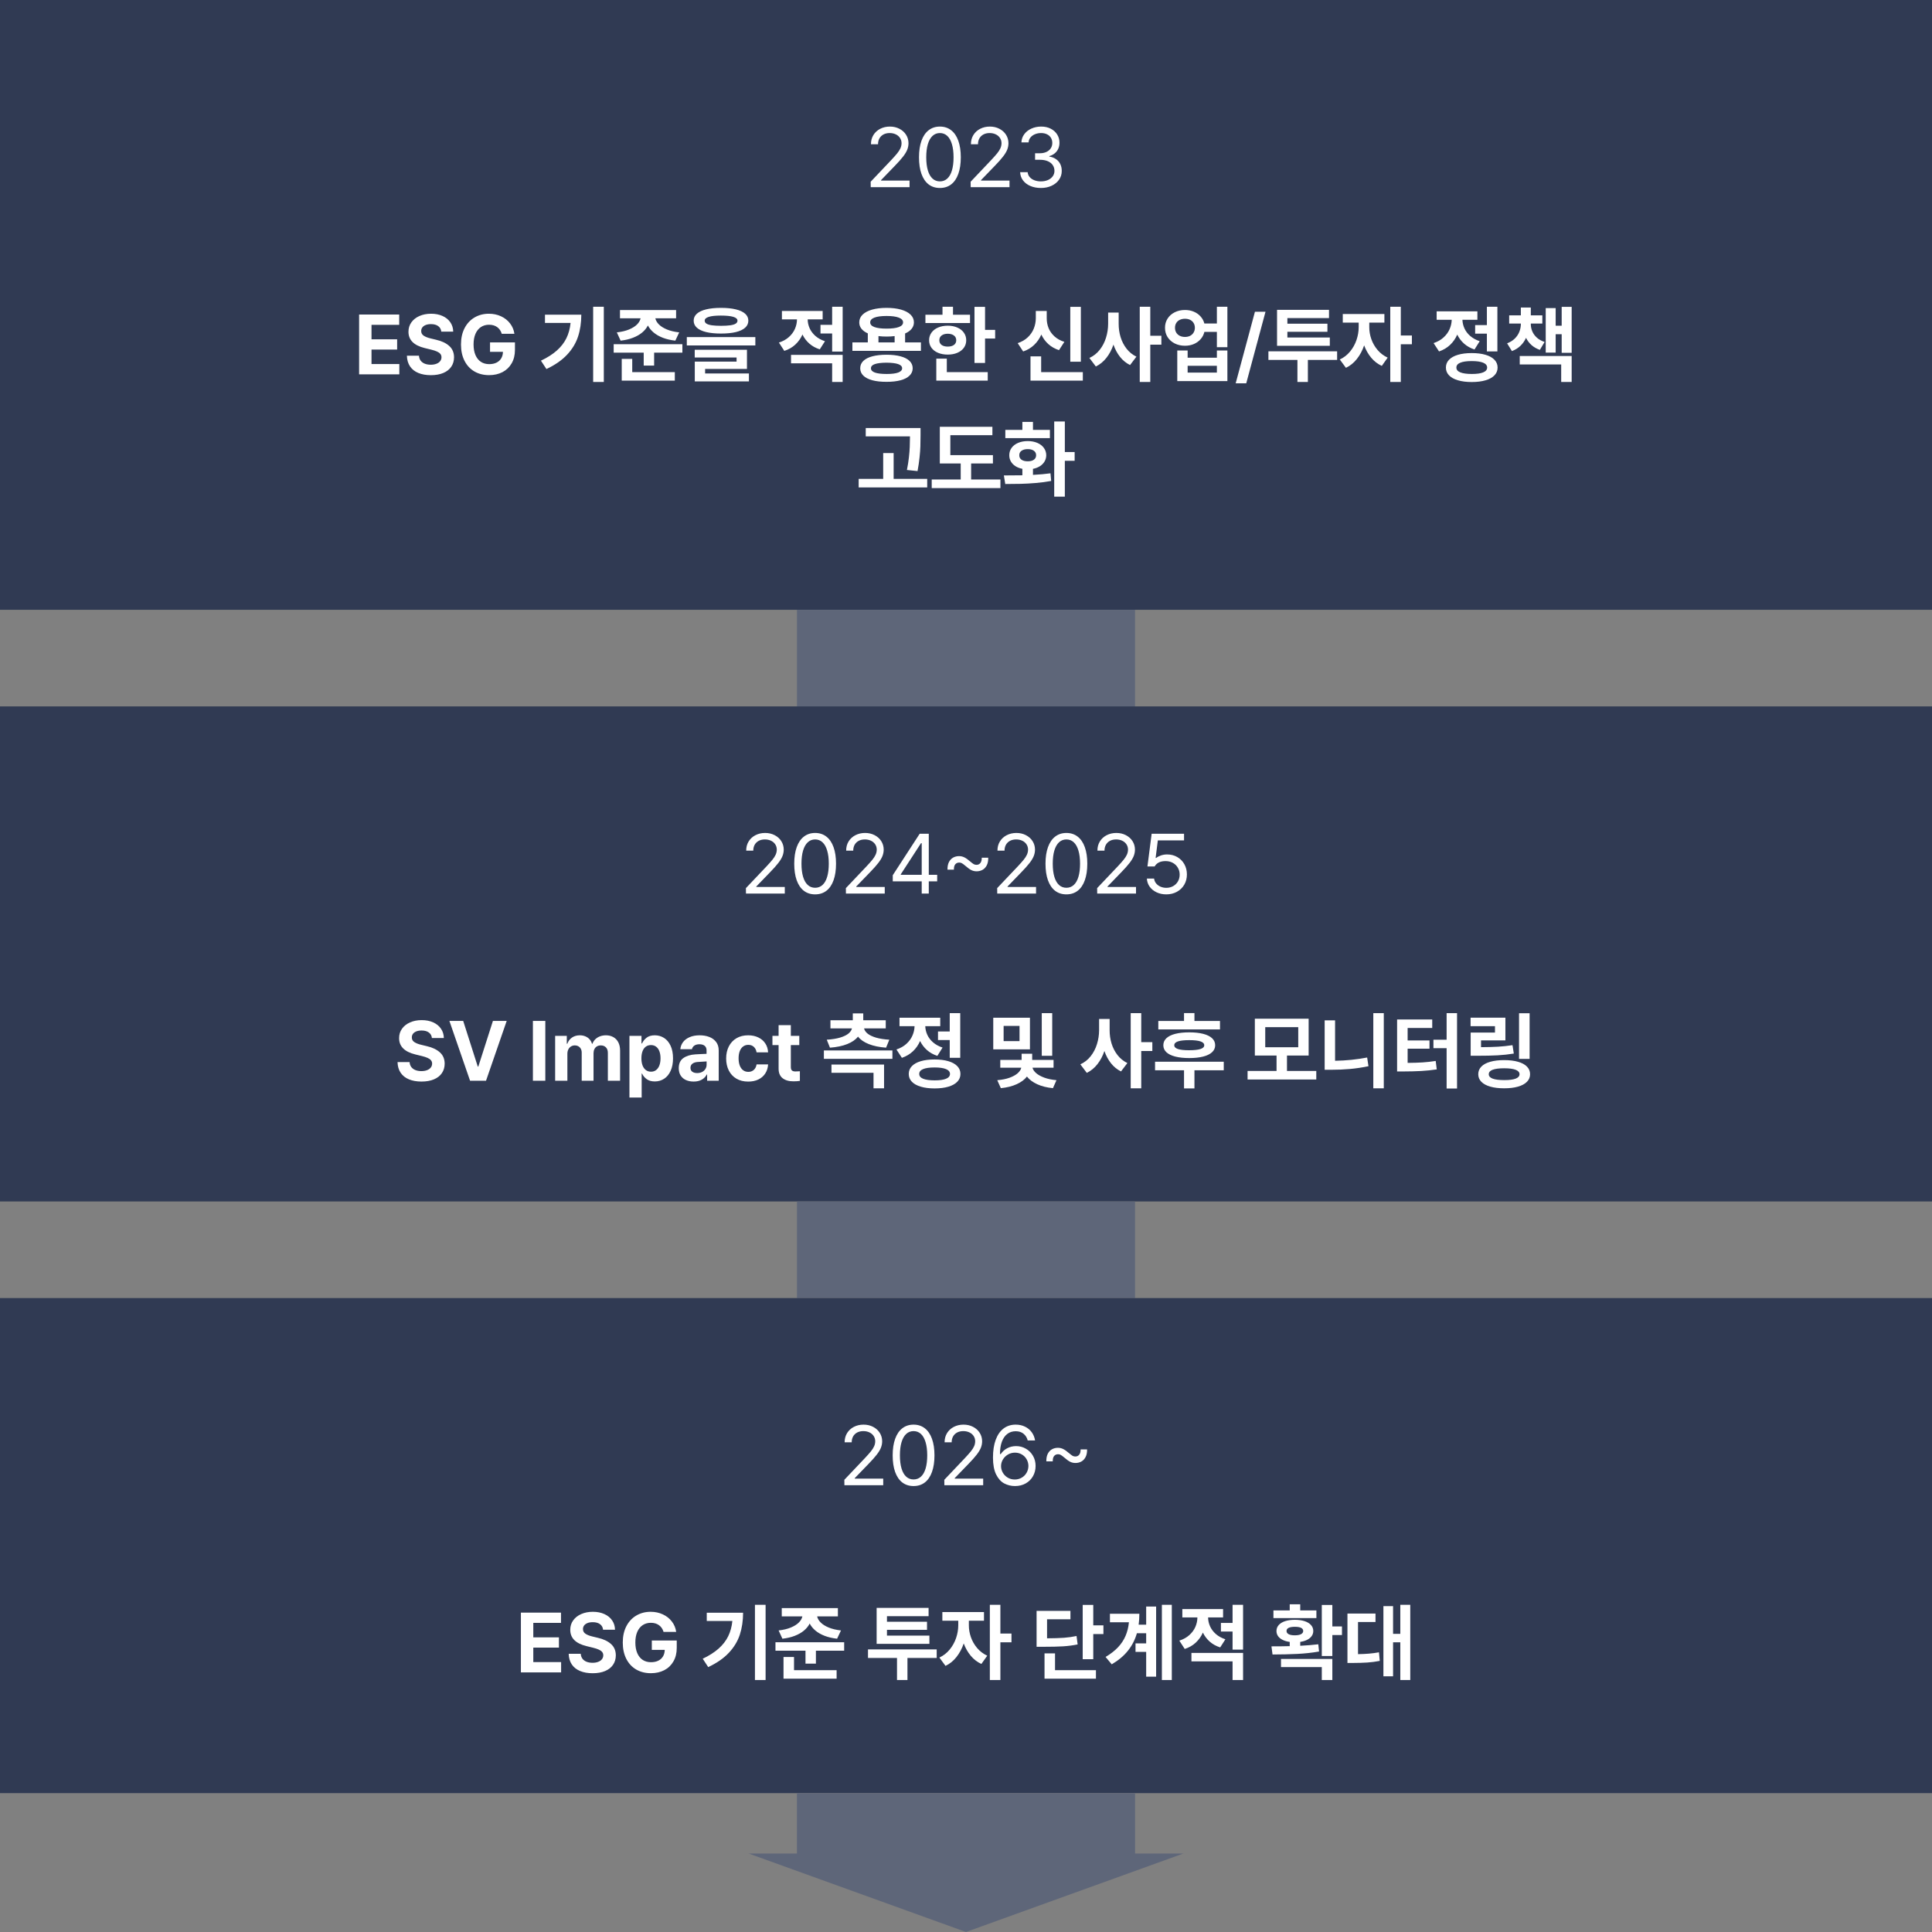
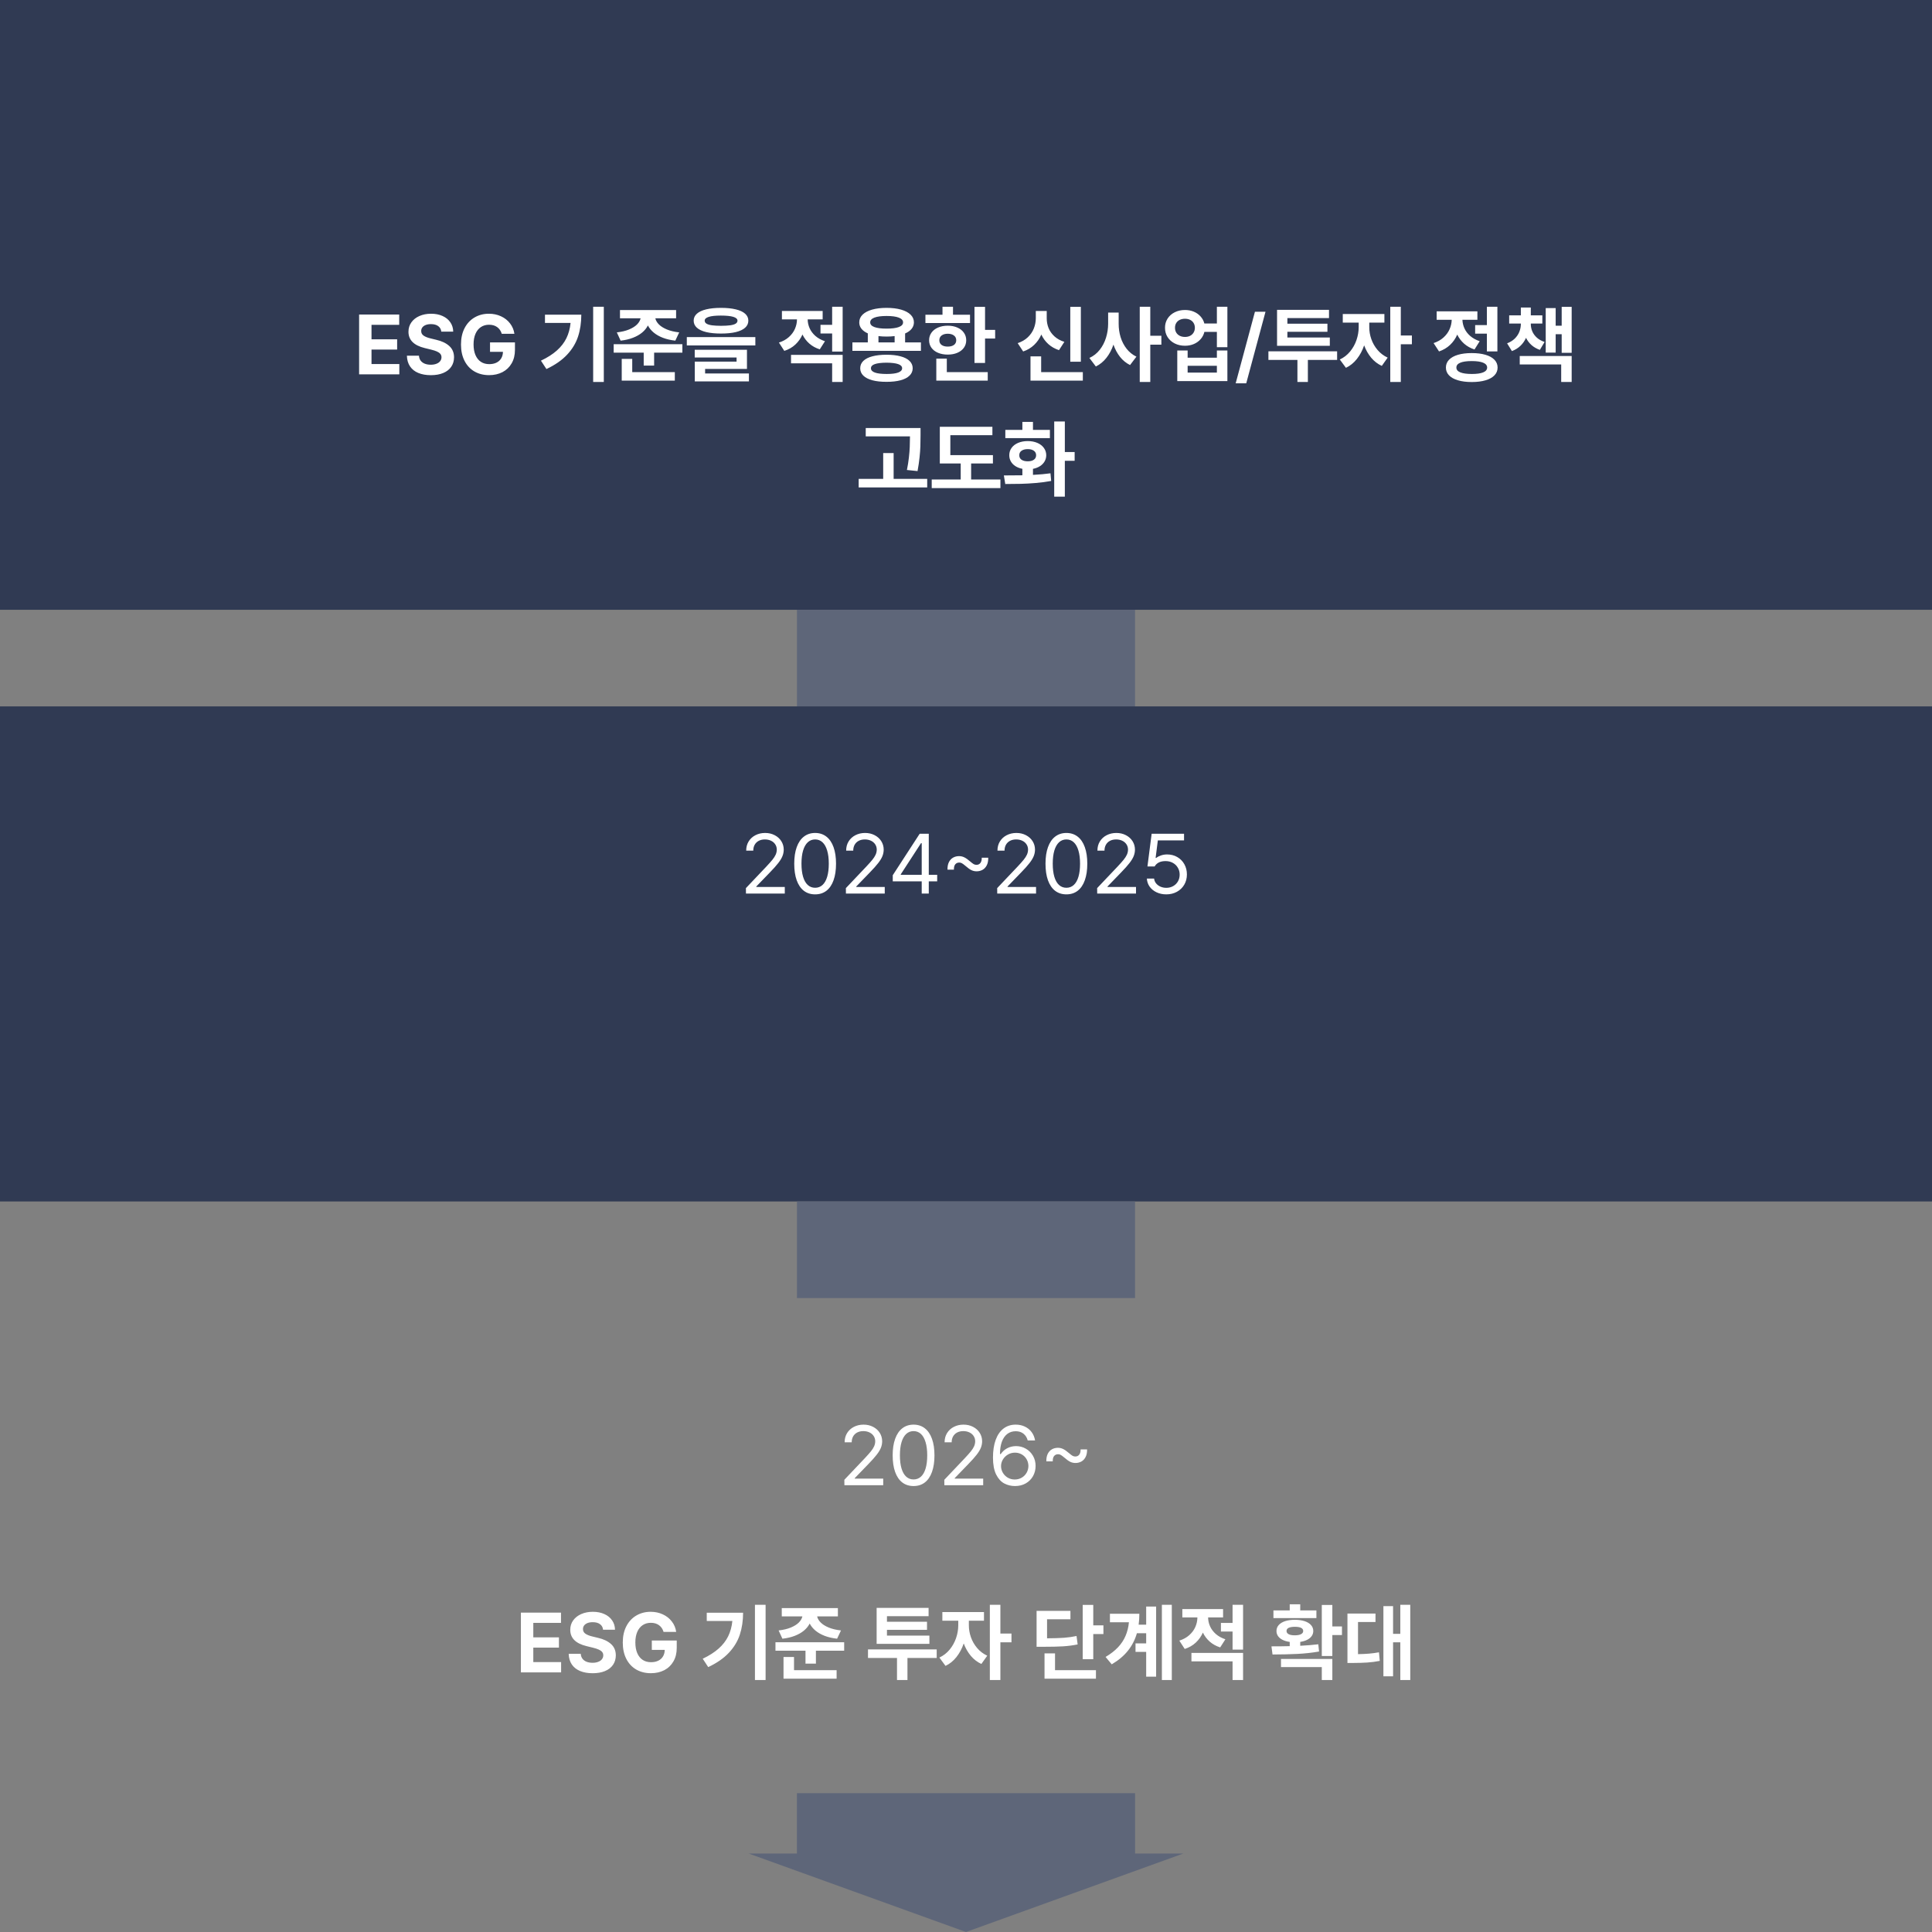
<svg xmlns="http://www.w3.org/2000/svg" width="320" height="320" viewBox="0 0 320 320" fill="none">
  <rect x="0" y="0" width="320" height="320" fill="#808080" stroke="none" />
  <rect width="320" height="101" fill="#303A53" />
-   <path d="M144.221 31L144.211 30.101L147.586 26.543C148.031 26.069 148.369 25.689 148.601 25.402C148.836 25.112 149.015 24.833 149.138 24.566C149.26 24.295 149.323 24.013 149.326 23.72C149.323 23.384 149.234 23.09 149.06 22.835C148.889 22.58 148.654 22.384 148.354 22.245C148.058 22.107 147.724 22.037 147.354 22.037C146.967 22.037 146.627 22.115 146.334 22.269C146.044 22.424 145.82 22.642 145.662 22.922C145.507 23.202 145.43 23.526 145.43 23.894H144.26C144.257 23.32 144.39 22.812 144.661 22.371C144.935 21.926 145.31 21.581 145.787 21.336C146.264 21.088 146.799 20.964 147.392 20.964C147.979 20.964 148.506 21.087 148.973 21.331C149.444 21.573 149.811 21.904 150.075 22.323C150.34 22.741 150.473 23.207 150.477 23.72C150.473 24.097 150.403 24.458 150.264 24.802C150.129 25.144 149.898 25.524 149.573 25.943C149.25 26.362 148.791 26.878 148.195 27.49L145.932 29.83V29.907H150.651V31H144.221ZM155.677 31.135C154.949 31.135 154.325 30.937 153.806 30.541C153.29 30.141 152.896 29.561 152.622 28.8C152.351 28.04 152.216 27.123 152.216 26.05C152.216 24.986 152.353 24.074 152.626 23.314C152.9 22.55 153.297 21.968 153.816 21.568C154.335 21.166 154.955 20.964 155.677 20.964C156.399 20.964 157.019 21.166 157.538 21.568C158.057 21.968 158.453 22.55 158.727 23.314C159.001 24.074 159.138 24.986 159.138 26.05C159.138 27.123 159.001 28.04 158.727 28.8C158.457 29.561 158.062 30.141 157.543 30.541C157.027 30.937 156.405 31.135 155.677 31.135ZM155.677 30.043C156.154 30.043 156.562 29.888 156.9 29.579C157.238 29.269 157.496 28.817 157.673 28.22C157.851 27.621 157.939 26.897 157.939 26.05C157.939 25.202 157.849 24.479 157.669 23.879C157.491 23.276 157.234 22.819 156.895 22.506C156.557 22.194 156.151 22.037 155.677 22.037C155.203 22.037 154.797 22.194 154.459 22.506C154.12 22.819 153.861 23.276 153.68 23.879C153.503 24.479 153.414 25.202 153.414 26.05C153.414 26.897 153.503 27.621 153.68 28.22C153.858 28.817 154.115 29.269 154.454 29.579C154.792 29.888 155.2 30.043 155.677 30.043ZM160.778 31L160.768 30.101L164.142 26.543C164.587 26.069 164.926 25.689 165.158 25.402C165.393 25.112 165.572 24.833 165.694 24.566C165.817 24.295 165.88 24.013 165.883 23.72C165.88 23.384 165.791 23.09 165.617 22.835C165.446 22.58 165.211 22.384 164.911 22.245C164.615 22.107 164.281 22.037 163.91 22.037C163.524 22.037 163.184 22.115 162.89 22.269C162.6 22.424 162.376 22.642 162.218 22.922C162.064 23.202 161.986 23.526 161.986 23.894H160.816C160.813 23.32 160.947 22.812 161.218 22.371C161.492 21.926 161.867 21.581 162.344 21.336C162.821 21.088 163.356 20.964 163.949 20.964C164.536 20.964 165.063 21.087 165.53 21.331C166 21.573 166.368 21.904 166.632 22.323C166.896 22.741 167.03 23.207 167.033 23.72C167.03 24.097 166.959 24.458 166.821 24.802C166.685 25.144 166.455 25.524 166.129 25.943C165.807 26.362 165.348 26.878 164.752 27.49L162.489 29.83V29.907H167.207V31H160.778ZM172.417 31.135C171.766 31.135 171.183 31.026 170.667 30.807C170.152 30.587 169.744 30.28 169.444 29.883C169.148 29.487 168.988 29.031 168.966 28.515H170.213C170.235 28.821 170.345 29.09 170.542 29.323C170.738 29.551 170.998 29.729 171.32 29.854C171.645 29.98 172.005 30.043 172.398 30.043C172.83 30.043 173.216 29.97 173.558 29.825C173.9 29.677 174.167 29.471 174.361 29.206C174.554 28.942 174.651 28.641 174.651 28.302C174.651 27.942 174.556 27.622 174.365 27.345C174.179 27.068 173.905 26.852 173.544 26.698C173.183 26.543 172.749 26.465 172.243 26.465H171.441V25.383H172.243C172.643 25.383 172.997 25.312 173.307 25.17C173.619 25.028 173.861 24.83 174.032 24.575C174.206 24.317 174.293 24.019 174.293 23.681C174.293 23.355 174.217 23.069 174.066 22.82C173.914 22.572 173.698 22.381 173.418 22.245C173.138 22.107 172.81 22.037 172.437 22.037C172.082 22.037 171.748 22.1 171.436 22.226C171.126 22.352 170.875 22.532 170.682 22.767C170.488 22.999 170.384 23.272 170.368 23.584H169.178C169.198 23.075 169.356 22.622 169.652 22.226C169.949 21.826 170.343 21.517 170.836 21.298C171.33 21.075 171.869 20.964 172.456 20.964C173.065 20.964 173.598 21.085 174.056 21.327C174.517 21.568 174.87 21.892 175.115 22.298C175.363 22.704 175.485 23.146 175.482 23.623C175.485 23.99 175.419 24.326 175.284 24.628C175.149 24.931 174.954 25.188 174.699 25.397C174.444 25.607 174.145 25.76 173.8 25.856V25.934C174.225 25.998 174.593 26.138 174.902 26.354C175.215 26.567 175.453 26.843 175.618 27.181C175.782 27.516 175.862 27.893 175.859 28.312C175.862 28.844 175.714 29.326 175.414 29.758C175.118 30.186 174.705 30.523 174.177 30.768C173.652 31.013 173.065 31.135 172.417 31.135Z" fill="white" />
  <path d="M66.141 62H59.48V52.099H66.122V53.801H61.534V56.199H65.779V57.896H61.534V60.298H66.141V62ZM73.09 54.932C73.051 54.539 72.882 54.233 72.582 54.014C72.286 53.795 71.886 53.685 71.384 53.685C71.045 53.685 70.754 53.733 70.509 53.83C70.267 53.927 70.082 54.06 69.953 54.231C69.827 54.402 69.764 54.597 69.764 54.816C69.758 55.148 69.895 55.409 70.175 55.599C70.459 55.79 70.849 55.943 71.345 56.059L72.239 56.276C73.151 56.483 73.872 56.822 74.4 57.296C74.932 57.767 75.199 58.394 75.203 59.177C75.199 59.779 75.045 60.303 74.739 60.748C74.436 61.193 73.996 61.536 73.419 61.778C72.845 62.019 72.162 62.14 71.369 62.14C70.57 62.14 69.875 62.018 69.285 61.773C68.696 61.528 68.238 61.165 67.913 60.685C67.587 60.202 67.415 59.612 67.395 58.916H69.392C69.414 59.241 69.51 59.515 69.677 59.738C69.848 59.96 70.075 60.127 70.359 60.24C70.645 60.353 70.974 60.41 71.345 60.41C71.699 60.41 72.01 60.358 72.278 60.255C72.549 60.152 72.757 60.007 72.901 59.82C73.05 59.63 73.124 59.412 73.124 59.167C73.124 58.948 73.059 58.763 72.93 58.611C72.802 58.456 72.615 58.326 72.37 58.22C72.128 58.11 71.815 58.008 71.432 57.915L70.349 57.649C68.551 57.211 67.653 56.312 67.656 54.952C67.653 54.365 67.813 53.846 68.135 53.395C68.457 52.941 68.902 52.589 69.469 52.341C70.04 52.09 70.683 51.964 71.398 51.964C72.12 51.964 72.757 52.09 73.308 52.341C73.859 52.589 74.287 52.939 74.594 53.39C74.9 53.838 75.058 54.352 75.067 54.932H73.09ZM81.164 56.716H85.292V57.954C85.292 58.805 85.11 59.546 84.746 60.178C84.385 60.809 83.881 61.294 83.233 61.633C82.585 61.968 81.846 62.135 81.014 62.135C80.092 62.135 79.279 61.931 78.573 61.521C77.87 61.109 77.324 60.519 76.934 59.752C76.547 58.985 76.354 58.087 76.354 57.059C76.354 56.015 76.554 55.11 76.953 54.343C77.356 53.572 77.907 52.984 78.607 52.578C79.306 52.169 80.094 51.964 80.971 51.964C81.705 51.964 82.377 52.106 82.986 52.389C83.596 52.67 84.094 53.063 84.48 53.569C84.87 54.072 85.11 54.645 85.201 55.29H83.107C82.969 54.816 82.717 54.447 82.353 54.183C81.992 53.919 81.543 53.787 81.004 53.787C80.492 53.787 80.042 53.914 79.656 54.169C79.272 54.423 78.972 54.795 78.757 55.285C78.544 55.775 78.437 56.36 78.437 57.04C78.437 57.73 78.542 58.319 78.752 58.809C78.964 59.299 79.264 59.673 79.651 59.931C80.041 60.185 80.5 60.313 81.029 60.313C81.489 60.313 81.889 60.231 82.228 60.066C82.569 59.899 82.832 59.662 83.015 59.356C83.199 59.05 83.296 58.688 83.305 58.273H81.164V56.716ZM98.246 63.262V50.809H100.01V63.262H98.246ZM96.283 52.119C96.28 53.45 96.1 54.66 95.742 55.749C95.384 56.839 94.78 57.838 93.929 58.746C93.081 59.655 91.94 60.448 90.506 61.125L89.597 59.738C90.661 59.232 91.538 58.672 92.227 58.06C92.917 57.448 93.445 56.768 93.813 56.02C94.18 55.269 94.411 54.425 94.504 53.487H90.265V52.119H96.283ZM102.166 55.053C102.949 54.966 103.624 54.805 104.192 54.57C104.762 54.331 105.205 54.053 105.521 53.733C105.837 53.411 106.03 53.074 106.101 52.723H102.688V51.35H111.984V52.723H108.547C108.618 53.074 108.813 53.411 109.132 53.733C109.451 54.056 109.894 54.334 110.462 54.57C111.032 54.805 111.71 54.966 112.497 55.053L111.854 56.421C111.093 56.337 110.41 56.181 109.804 55.952C109.201 55.72 108.691 55.43 108.272 55.082C107.856 54.734 107.537 54.343 107.314 53.907C107.092 54.343 106.773 54.734 106.357 55.082C105.942 55.427 105.432 55.715 104.83 55.947C104.23 56.18 103.552 56.337 102.794 56.421L102.166 55.053ZM101.644 58.408V57.011H113.024V58.408H108.344V60.55H106.618V58.408H101.644ZM102.978 59.447H104.718V61.637H111.772V63.044H102.978V59.447ZM119.424 55.246C118.467 55.246 117.65 55.166 116.973 55.005C116.296 54.84 115.78 54.599 115.426 54.28C115.071 53.961 114.894 53.571 114.894 53.11C114.894 52.659 115.071 52.275 115.426 51.959C115.78 51.64 116.296 51.4 116.973 51.239C117.65 51.075 118.467 50.992 119.424 50.992C120.378 50.992 121.191 51.075 121.865 51.239C122.542 51.4 123.057 51.639 123.412 51.954C123.77 52.27 123.949 52.655 123.949 53.11C123.949 53.571 123.771 53.961 123.417 54.28C123.062 54.599 122.547 54.84 121.87 55.005C121.196 55.166 120.381 55.246 119.424 55.246ZM119.38 52.269C118.494 52.269 117.827 52.341 117.379 52.486C116.934 52.628 116.715 52.836 116.721 53.11C116.718 53.313 116.815 53.477 117.011 53.603C117.208 53.729 117.505 53.82 117.901 53.879C118.297 53.933 118.805 53.962 119.424 53.965C120.052 53.962 120.565 53.933 120.961 53.879C121.361 53.82 121.659 53.729 121.855 53.603C122.052 53.477 122.15 53.313 122.15 53.11C122.15 52.549 121.227 52.269 119.38 52.269ZM113.758 57.219V55.836H125.109V57.219H113.758ZM123.721 61.111H116.789V61.86H124.045V63.175H115.078V59.892H122V59.215H115.068V57.934H123.721V61.111ZM137.829 53.806V50.809H139.57V58.229H137.829V55.232H135.9V53.806H137.829ZM132.913 55.406C132.629 56.047 132.234 56.603 131.728 57.074C131.226 57.541 130.618 57.889 129.906 58.118L129.012 56.74C129.669 56.531 130.222 56.225 130.67 55.822C131.118 55.419 131.451 54.965 131.67 54.459C131.89 53.953 132.001 53.432 132.004 52.897H129.51V51.51H136.258V52.897H133.778C133.781 53.4 133.888 53.888 134.097 54.362C134.307 54.832 134.624 55.258 135.05 55.638C135.478 56.015 136.008 56.309 136.64 56.518L135.78 57.862C135.109 57.649 134.534 57.332 134.054 56.91C133.574 56.487 133.193 55.986 132.913 55.406ZM137.829 60.173H131.018V58.776H139.57V63.262H137.829V60.173ZM149.914 56.716H152.535V58.108H141.184V56.716H143.736V55.218C143.279 55.014 142.927 54.758 142.682 54.449C142.437 54.139 142.317 53.788 142.32 53.395C142.32 52.902 142.504 52.475 142.871 52.114C143.242 51.753 143.767 51.476 144.447 51.282C145.13 51.089 145.931 50.992 146.85 50.992C147.765 50.992 148.562 51.089 149.242 51.282C149.922 51.476 150.448 51.753 150.818 52.114C151.189 52.475 151.374 52.902 151.374 53.395C151.371 53.795 151.244 54.151 150.992 54.463C150.744 54.773 150.385 55.029 149.914 55.232V56.716ZM146.85 52.336C145.966 52.336 145.291 52.427 144.824 52.607C144.36 52.788 144.129 53.05 144.133 53.395C144.129 53.737 144.36 53.995 144.824 54.169C145.288 54.343 145.963 54.43 146.85 54.43C147.729 54.43 148.403 54.343 148.87 54.169C149.341 53.995 149.576 53.737 149.576 53.395C149.576 53.05 149.341 52.788 148.87 52.607C148.4 52.427 147.726 52.336 146.85 52.336ZM145.501 56.716H148.179V55.667C147.779 55.719 147.336 55.745 146.85 55.745C146.353 55.745 145.904 55.719 145.501 55.667V56.716ZM146.835 58.756C147.731 58.756 148.503 58.843 149.151 59.017C149.802 59.188 150.3 59.441 150.644 59.776C150.992 60.111 151.168 60.517 151.171 60.995C151.168 61.475 150.992 61.882 150.644 62.218C150.3 62.556 149.803 62.812 149.155 62.986C148.508 63.16 147.734 63.246 146.835 63.242C145.926 63.246 145.146 63.16 144.495 62.986C143.844 62.812 143.345 62.556 142.997 62.218C142.652 61.882 142.479 61.475 142.479 60.995C142.479 60.517 142.652 60.111 142.997 59.776C143.345 59.441 143.844 59.188 144.495 59.017C145.149 58.843 145.929 58.756 146.835 58.756ZM146.874 61.942C147.708 61.942 148.34 61.863 148.769 61.705C149.201 61.544 149.418 61.307 149.421 60.995C149.418 60.685 149.201 60.456 148.769 60.308C148.337 60.157 147.692 60.078 146.835 60.071C145.968 60.078 145.32 60.157 144.892 60.308C144.466 60.456 144.255 60.685 144.258 60.995C144.249 61.626 145.12 61.942 146.874 61.942ZM157.847 52.133H160.665V53.506H153.279V52.133H156.107V50.809H157.847V52.133ZM163.155 50.828V54.642H164.828V56.073H163.155V60.12H161.405V50.828H163.155ZM156.977 58.732C156.374 58.732 155.839 58.634 155.372 58.437C154.904 58.241 154.54 57.963 154.279 57.606C154.018 57.245 153.888 56.829 153.888 56.358C153.888 55.885 154.018 55.466 154.279 55.102C154.54 54.734 154.904 54.45 155.372 54.251C155.842 54.048 156.377 53.946 156.977 53.946C157.57 53.946 158.098 54.048 158.562 54.251C159.026 54.45 159.387 54.734 159.645 55.102C159.906 55.466 160.037 55.885 160.037 56.358C160.037 56.829 159.906 57.245 159.645 57.606C159.387 57.963 159.026 58.241 158.562 58.437C158.102 58.634 157.573 58.732 156.977 58.732ZM155.584 56.358C155.584 56.694 155.71 56.953 155.962 57.137C156.213 57.317 156.551 57.407 156.977 57.407C157.402 57.407 157.742 57.317 157.997 57.137C158.251 56.953 158.38 56.694 158.384 56.358C158.38 56.017 158.251 55.752 157.997 55.566C157.742 55.376 157.402 55.279 156.977 55.276C156.551 55.279 156.213 55.376 155.962 55.566C155.71 55.752 155.584 56.017 155.584 56.358ZM155.082 59.399H156.822V61.637H163.6V63.044H155.082V59.399ZM177.273 50.828H179.023V59.912H177.273V50.828ZM172.477 55.411C172.19 56.072 171.794 56.644 171.288 57.127C170.785 57.611 170.179 57.973 169.47 58.215L168.561 56.837C169.232 56.611 169.791 56.286 170.239 55.861C170.69 55.432 171.022 54.947 171.235 54.405C171.45 53.861 171.56 53.295 171.563 52.709V51.51H173.371V52.709C173.368 53.279 173.47 53.822 173.676 54.338C173.885 54.853 174.209 55.311 174.648 55.711C175.086 56.11 175.634 56.415 176.291 56.624L175.402 57.997C174.715 57.768 174.127 57.433 173.637 56.992C173.147 56.547 172.761 56.02 172.477 55.411ZM172.448 59.027V61.637H179.351V63.044H170.683V59.027H172.448ZM190.523 55.609H192.36V57.084H190.523V63.262H188.778V50.809H190.523V55.609ZM185.287 53.632C185.284 54.392 185.39 55.129 185.606 55.841C185.825 56.553 186.156 57.193 186.597 57.76C187.039 58.324 187.582 58.763 188.226 59.075L187.173 60.463C186.528 60.144 185.975 59.694 185.514 59.114C185.054 58.531 184.689 57.852 184.422 57.079C184.141 57.91 183.756 58.637 183.266 59.259C182.78 59.881 182.193 60.363 181.507 60.704L180.438 59.288C181.115 58.979 181.686 58.529 182.15 57.939C182.614 57.349 182.96 56.682 183.189 55.938C183.421 55.193 183.539 54.425 183.542 53.632V51.771H185.287V53.632ZM201.554 50.809H203.294V57.504H201.554V54.971H199.485C199.379 55.422 199.172 55.822 198.866 56.17C198.563 56.518 198.188 56.789 197.74 56.982C197.292 57.172 196.803 57.267 196.275 57.267C195.643 57.267 195.074 57.14 194.568 56.885C194.066 56.631 193.671 56.278 193.384 55.827C193.1 55.372 192.96 54.86 192.963 54.289C192.96 53.729 193.1 53.224 193.384 52.776C193.671 52.325 194.067 51.974 194.573 51.722C195.079 51.468 195.646 51.342 196.275 51.345C196.797 51.342 197.28 51.434 197.725 51.621C198.173 51.808 198.549 52.072 198.852 52.414C199.158 52.752 199.367 53.142 199.48 53.584H201.554V50.809ZM196.275 55.807C196.591 55.807 196.871 55.746 197.116 55.624C197.361 55.498 197.553 55.321 197.691 55.092C197.833 54.86 197.906 54.592 197.909 54.289C197.906 53.986 197.835 53.722 197.696 53.496C197.558 53.268 197.364 53.094 197.116 52.974C196.871 52.855 196.591 52.796 196.275 52.796C195.953 52.796 195.666 52.855 195.414 52.974C195.163 53.094 194.966 53.268 194.825 53.496C194.686 53.722 194.617 53.986 194.617 54.289C194.617 54.592 194.686 54.86 194.825 55.092C194.966 55.321 195.163 55.498 195.414 55.624C195.666 55.746 195.953 55.807 196.275 55.807ZM196.71 59.249H201.554V58.05H203.294V63.121H194.994V58.05H196.71V59.249ZM196.71 61.71H201.554V60.588H196.71V61.71ZM207.857 51.635H209.607L206.417 63.489H204.667L207.857 51.635ZM213.231 55.904H220.26V57.277H211.52V51.316H220.125V52.689H213.231V53.613H219.864V54.956H213.231V55.904ZM210.089 58.191H221.469V59.612H216.625V63.262H214.894V59.612H210.089V58.191ZM232.017 55.566H233.854V57.021H232.017V63.262H230.272V50.809H232.017V55.566ZM226.796 54.202C226.793 54.853 226.905 55.508 227.134 56.165C227.363 56.822 227.708 57.424 228.169 57.968C228.63 58.51 229.187 58.932 229.841 59.235L228.87 60.603C228.196 60.294 227.611 59.844 227.115 59.254C226.622 58.661 226.232 57.978 225.945 57.204C225.655 58.059 225.254 58.809 224.741 59.457C224.229 60.105 223.625 60.593 222.928 60.922L221.913 59.544C222.577 59.235 223.144 58.795 223.615 58.224C224.085 57.651 224.44 57.014 224.678 56.315C224.917 55.612 225.038 54.908 225.041 54.202V53.438H222.406V52.012H229.3V53.438H226.796V54.202ZM244.331 55.266V53.845H246.275V50.809H248.015V58.205H246.275V55.266H244.331ZM241.363 55.421C241.083 56.075 240.689 56.642 240.183 57.122C239.681 57.599 239.07 57.962 238.351 58.21L237.447 56.827C238.098 56.611 238.646 56.302 239.091 55.899C239.536 55.496 239.869 55.042 240.092 54.536C240.317 54.03 240.436 53.508 240.449 52.97H237.955V51.568H244.703V52.97H242.224C242.24 53.469 242.354 53.949 242.567 54.41C242.779 54.871 243.097 55.285 243.519 55.653C243.945 56.02 244.467 56.307 245.085 56.513L244.225 57.886C243.558 57.667 242.984 57.346 242.504 56.924C242.027 56.499 241.647 55.998 241.363 55.421ZM243.761 58.481C244.644 58.481 245.406 58.576 246.047 58.766C246.692 58.956 247.187 59.232 247.532 59.593C247.876 59.95 248.049 60.379 248.049 60.879C248.049 61.378 247.876 61.807 247.532 62.164C247.187 62.525 246.692 62.801 246.047 62.991C245.406 63.181 244.644 63.276 243.761 63.276C242.881 63.276 242.119 63.18 241.474 62.986C240.833 62.796 240.341 62.522 240 62.164C239.658 61.807 239.487 61.378 239.487 60.879C239.487 60.379 239.658 59.95 240 59.593C240.345 59.232 240.838 58.956 241.479 58.766C242.12 58.576 242.881 58.481 243.761 58.481ZM243.795 61.942C244.613 61.942 245.237 61.853 245.666 61.676C246.097 61.496 246.315 61.23 246.318 60.879C246.315 60.524 246.096 60.256 245.661 60.076C245.226 59.895 244.592 59.805 243.761 59.805C242.929 59.805 242.298 59.895 241.866 60.076C241.434 60.256 241.22 60.524 241.223 60.879C241.22 61.233 241.437 61.499 241.875 61.676C242.314 61.853 242.953 61.942 243.795 61.942ZM258.664 53.951V50.828H260.318V58.437H258.664V55.353H257.668V58.398H256.02V51.026H257.668V53.951H258.664ZM252.757 55.957C252.531 56.463 252.223 56.903 251.833 57.277C251.447 57.651 250.976 57.942 250.422 58.152L249.624 56.866C250.13 56.673 250.552 56.412 250.891 56.083C251.229 55.751 251.481 55.379 251.645 54.966C251.813 54.55 251.898 54.114 251.901 53.656V53.593H249.967V52.23H251.901V50.939H253.55V52.23H255.459V53.593H253.55V53.656C253.546 54.081 253.629 54.491 253.796 54.884C253.964 55.274 254.218 55.624 254.56 55.933C254.905 56.239 255.33 56.474 255.836 56.639L255.048 57.949C254.513 57.762 254.054 57.499 253.671 57.161C253.29 56.819 252.986 56.418 252.757 55.957ZM258.582 60.366H251.717V58.964H260.318V63.262H258.582V60.366ZM150.214 77.843C150.362 77.115 150.472 76.425 150.543 75.774C150.617 75.12 150.663 74.535 150.683 74.019C150.705 73.501 150.718 72.92 150.721 72.279H143.393V70.892H152.471V72.071C152.468 72.79 152.459 73.41 152.442 73.932C152.426 74.451 152.381 75.059 152.307 75.755C152.236 76.451 152.125 77.208 151.974 78.027L150.214 77.843ZM148.014 75.039V79.318H153.574V80.734H142.223V79.318H146.284V75.039H148.014ZM160.849 76.765V79.419H165.702V80.841H154.322V79.419H159.123V76.765H155.662V70.693H164.373V72.081H157.407V75.387H164.46V76.765H160.849ZM176.371 74.875H177.995V76.32H176.371V82.262H174.611V69.809H176.371V74.875ZM171.092 71.201H173.896V72.569H166.514V71.201H169.337V69.881H171.092V71.201ZM171.092 78.655C172.22 78.594 173.187 78.507 173.992 78.394L174.109 79.661C173.29 79.812 172.439 79.925 171.556 79.999C170.676 80.073 169.85 80.12 169.076 80.139C168.306 80.159 167.449 80.168 166.504 80.168L166.272 78.747C167.581 78.747 168.602 78.739 169.337 78.723V77.65C168.899 77.566 168.515 77.419 168.187 77.21C167.861 77.001 167.61 76.741 167.432 76.432C167.255 76.122 167.167 75.779 167.167 75.402C167.167 74.941 167.295 74.533 167.553 74.179C167.811 73.824 168.172 73.549 168.636 73.352C169.1 73.156 169.632 73.057 170.231 73.057C170.818 73.057 171.343 73.156 171.807 73.352C172.271 73.549 172.634 73.826 172.895 74.184C173.156 74.538 173.288 74.944 173.292 75.402C173.288 75.779 173.195 76.124 173.011 76.436C172.831 76.746 172.574 77.005 172.242 77.215C171.914 77.424 171.53 77.571 171.092 77.655V78.655ZM168.825 75.402C168.821 75.721 168.946 75.969 169.197 76.146C169.452 76.32 169.796 76.407 170.231 76.407C170.654 76.407 170.989 76.32 171.237 76.146C171.488 75.969 171.614 75.721 171.614 75.402C171.614 75.083 171.488 74.835 171.237 74.657C170.986 74.477 170.65 74.387 170.231 74.387C169.8 74.387 169.456 74.477 169.202 74.657C168.947 74.835 168.821 75.083 168.825 75.402Z" fill="white" />
  <rect x="188" y="101" width="16" height="56" transform="rotate(90 188 101)" fill="#5E6679" />
  <rect width="320" height="82" transform="translate(0 117)" fill="#303A53" />
  <path d="M123.556 148L123.546 147.101L126.921 143.543C127.365 143.069 127.704 142.689 127.936 142.402C128.171 142.112 128.35 141.833 128.473 141.566C128.595 141.295 128.658 141.013 128.661 140.72C128.658 140.384 128.569 140.09 128.395 139.835C128.224 139.58 127.989 139.384 127.689 139.245C127.393 139.107 127.059 139.037 126.689 139.037C126.302 139.037 125.962 139.115 125.669 139.269C125.379 139.424 125.155 139.642 124.997 139.922C124.842 140.202 124.765 140.526 124.765 140.894H123.595C123.592 140.32 123.725 139.812 123.996 139.371C124.27 138.926 124.645 138.581 125.122 138.336C125.599 138.088 126.134 137.964 126.727 137.964C127.314 137.964 127.841 138.087 128.308 138.331C128.779 138.573 129.146 138.904 129.41 139.323C129.675 139.741 129.808 140.207 129.812 140.72C129.808 141.097 129.738 141.458 129.599 141.802C129.464 142.144 129.233 142.524 128.908 142.943C128.585 143.362 128.126 143.878 127.53 144.49L125.267 146.83V146.907H129.986V148H123.556ZM135.012 148.135C134.283 148.135 133.66 147.937 133.141 147.541C132.625 147.141 132.231 146.561 131.957 145.8C131.686 145.04 131.551 144.123 131.551 143.05C131.551 141.986 131.687 141.074 131.961 140.314C132.235 139.55 132.632 138.968 133.151 138.568C133.67 138.166 134.29 137.964 135.012 137.964C135.734 137.964 136.354 138.166 136.873 138.568C137.392 138.968 137.788 139.55 138.062 140.314C138.336 141.074 138.473 141.986 138.473 143.05C138.473 144.123 138.336 145.04 138.062 145.8C137.792 146.561 137.397 147.141 136.878 147.541C136.362 147.937 135.74 148.135 135.012 148.135ZM135.012 147.043C135.489 147.043 135.897 146.888 136.235 146.579C136.573 146.269 136.831 145.817 137.008 145.22C137.186 144.621 137.274 143.897 137.274 143.05C137.274 142.202 137.184 141.479 137.004 140.879C136.826 140.276 136.568 139.819 136.23 139.506C135.892 139.194 135.486 139.037 135.012 139.037C134.538 139.037 134.132 139.194 133.794 139.506C133.455 139.819 133.196 140.276 133.015 140.879C132.838 141.479 132.749 142.202 132.749 143.05C132.749 143.897 132.838 144.621 133.015 145.22C133.193 145.817 133.45 146.269 133.789 146.579C134.127 146.888 134.535 147.043 135.012 147.043ZM140.113 148L140.103 147.101L143.477 143.543C143.922 143.069 144.261 142.689 144.493 142.402C144.728 142.112 144.907 141.833 145.029 141.566C145.152 141.295 145.214 141.013 145.218 140.72C145.214 140.384 145.126 140.09 144.952 139.835C144.781 139.58 144.546 139.384 144.246 139.245C143.95 139.107 143.616 139.037 143.245 139.037C142.859 139.037 142.519 139.115 142.225 139.269C141.935 139.424 141.711 139.642 141.553 139.922C141.399 140.202 141.321 140.526 141.321 140.894H140.151C140.148 140.32 140.282 139.812 140.553 139.371C140.827 138.926 141.202 138.581 141.679 138.336C142.156 138.088 142.691 137.964 143.284 137.964C143.871 137.964 144.398 138.087 144.865 138.331C145.335 138.573 145.703 138.904 145.967 139.323C146.231 139.741 146.365 140.207 146.368 140.72C146.365 141.097 146.294 141.458 146.156 141.802C146.02 142.144 145.79 142.524 145.464 142.943C145.142 143.362 144.683 143.878 144.087 144.49L141.824 146.83V146.907H146.542V148H140.113ZM153.835 144.896H155.227V145.979H153.835V148H152.665V145.979H147.869V144.964L152.326 138.099H153.835V144.896ZM152.549 139.656L149.194 144.819V144.896H152.665V139.656H152.549ZM156.934 144.046C156.924 143.533 157.007 143.109 157.181 142.774C157.358 142.439 157.592 142.194 157.882 142.039C158.175 141.881 158.497 141.802 158.849 141.802C159.164 141.802 159.458 141.87 159.728 142.006C159.999 142.138 160.318 142.363 160.686 142.682C160.94 142.898 161.137 143.047 161.275 143.127C161.414 143.204 161.565 143.243 161.73 143.243C162.007 143.243 162.224 143.142 162.382 142.939C162.543 142.732 162.619 142.441 162.61 142.064H163.683C163.692 142.576 163.609 143.001 163.431 143.34C163.254 143.675 163.019 143.922 162.726 144.079C162.432 144.237 162.11 144.316 161.759 144.316C161.44 144.316 161.145 144.249 160.874 144.113C160.607 143.978 160.289 143.749 159.922 143.427C159.667 143.211 159.471 143.064 159.332 142.987C159.197 142.906 159.048 142.866 158.887 142.866C158.61 142.866 158.389 142.963 158.225 143.156C158.064 143.349 157.988 143.646 157.998 144.046H156.934ZM165.173 148L165.164 147.101L168.538 143.543C168.983 143.069 169.321 142.689 169.553 142.402C169.788 142.112 169.967 141.833 170.09 141.566C170.212 141.295 170.275 141.013 170.278 140.72C170.275 140.384 170.186 140.09 170.012 139.835C169.842 139.58 169.606 139.384 169.307 139.245C169.01 139.107 168.677 139.037 168.306 139.037C167.919 139.037 167.579 139.115 167.286 139.269C166.996 139.424 166.772 139.642 166.614 139.922C166.459 140.202 166.382 140.526 166.382 140.894H165.212C165.209 140.32 165.342 139.812 165.613 139.371C165.887 138.926 166.263 138.581 166.74 138.336C167.217 138.088 167.752 137.964 168.345 137.964C168.931 137.964 169.458 138.087 169.925 138.331C170.396 138.573 170.763 138.904 171.028 139.323C171.292 139.741 171.426 140.207 171.429 140.72C171.426 141.097 171.355 141.458 171.216 141.802C171.081 142.144 170.85 142.524 170.525 142.943C170.203 143.362 169.743 143.878 169.147 144.49L166.885 146.83V146.907H171.603V148H165.173ZM176.629 148.135C175.901 148.135 175.277 147.937 174.758 147.541C174.243 147.141 173.848 146.561 173.574 145.8C173.303 145.04 173.168 144.123 173.168 143.05C173.168 141.986 173.305 141.074 173.579 140.314C173.853 139.55 174.249 138.968 174.768 138.568C175.287 138.166 175.907 137.964 176.629 137.964C177.351 137.964 177.971 138.166 178.49 138.568C179.009 138.968 179.406 139.55 179.679 140.314C179.953 141.074 180.09 141.986 180.09 143.05C180.09 144.123 179.953 145.04 179.679 145.8C179.409 146.561 179.014 147.141 178.495 147.541C177.979 147.937 177.357 148.135 176.629 148.135ZM176.629 147.043C177.106 147.043 177.514 146.888 177.852 146.579C178.191 146.269 178.448 145.817 178.626 145.22C178.803 144.621 178.891 143.897 178.891 143.05C178.891 142.202 178.801 141.479 178.621 140.879C178.443 140.276 178.186 139.819 177.847 139.506C177.509 139.194 177.103 139.037 176.629 139.037C176.155 139.037 175.749 139.194 175.411 139.506C175.072 139.819 174.813 140.276 174.632 140.879C174.455 141.479 174.367 142.202 174.367 143.05C174.367 143.897 174.455 144.621 174.632 145.22C174.81 145.817 175.068 146.269 175.406 146.579C175.744 146.888 176.152 147.043 176.629 147.043ZM181.73 148L181.72 147.101L185.095 143.543C185.539 143.069 185.878 142.689 186.11 142.402C186.345 142.112 186.524 141.833 186.646 141.566C186.769 141.295 186.832 141.013 186.835 140.72C186.832 140.384 186.743 140.09 186.569 139.835C186.398 139.58 186.163 139.384 185.863 139.245C185.567 139.107 185.233 139.037 184.863 139.037C184.476 139.037 184.136 139.115 183.843 139.269C183.552 139.424 183.328 139.642 183.171 139.922C183.016 140.202 182.938 140.526 182.938 140.894H181.769C181.765 140.32 181.899 139.812 182.17 139.371C182.444 138.926 182.819 138.581 183.296 138.336C183.773 138.088 184.308 137.964 184.901 137.964C185.488 137.964 186.015 138.087 186.482 138.331C186.953 138.573 187.32 138.904 187.584 139.323C187.848 139.741 187.982 140.207 187.985 140.72C187.982 141.097 187.911 141.458 187.773 141.802C187.637 142.144 187.407 142.524 187.081 142.943C186.759 143.362 186.3 143.878 185.704 144.49L183.441 146.83V146.907H188.159V148H181.73ZM193.176 148.135C192.586 148.135 192.051 148.023 191.571 147.797C191.091 147.571 190.707 147.26 190.42 146.864C190.137 146.464 189.982 146.015 189.956 145.515H191.155C191.184 145.805 191.291 146.068 191.474 146.303C191.661 146.535 191.903 146.719 192.199 146.854C192.499 146.986 192.825 147.052 193.176 147.052C193.598 147.052 193.977 146.957 194.312 146.767C194.65 146.577 194.915 146.316 195.105 145.984C195.295 145.652 195.39 145.28 195.39 144.867C195.39 144.445 195.29 144.065 195.09 143.727C194.894 143.385 194.62 143.117 194.269 142.924C193.92 142.727 193.527 142.628 193.089 142.624C192.206 142.615 191.59 142.911 191.242 143.514H190.053L190.749 138.099H196.115V139.192H191.774L191.407 142.093H191.513C191.735 141.919 192.005 141.78 192.32 141.677C192.639 141.574 192.97 141.522 193.311 141.522C193.933 141.522 194.493 141.666 194.989 141.952C195.488 142.236 195.88 142.631 196.164 143.137C196.447 143.64 196.589 144.207 196.589 144.838C196.589 145.467 196.442 146.032 196.149 146.535C195.856 147.035 195.45 147.426 194.931 147.71C194.412 147.994 193.827 148.135 193.176 148.135Z" fill="white" />
-   <path d="M71.538 171.932C71.5 171.539 71.33 171.233 71.031 171.014C70.734 170.795 70.335 170.685 69.832 170.685C69.493 170.685 69.202 170.733 68.957 170.83C68.715 170.927 68.53 171.061 68.401 171.231C68.275 171.402 68.212 171.597 68.212 171.816C68.206 172.148 68.343 172.409 68.623 172.599C68.907 172.79 69.297 172.943 69.793 173.059L70.688 173.276C71.6 173.483 72.32 173.823 72.848 174.296C73.38 174.767 73.648 175.394 73.651 176.177C73.648 176.779 73.493 177.303 73.187 177.748C72.884 178.193 72.444 178.536 71.867 178.778C71.293 179.019 70.61 179.14 69.817 179.14C69.018 179.14 68.323 179.018 67.734 178.773C67.144 178.528 66.686 178.165 66.361 177.685C66.035 177.202 65.863 176.612 65.844 175.916H67.84C67.863 176.241 67.958 176.515 68.125 176.738C68.296 176.96 68.523 177.128 68.807 177.24C69.094 177.353 69.422 177.41 69.793 177.41C70.148 177.41 70.459 177.358 70.726 177.255C70.997 177.152 71.205 177.007 71.35 176.82C71.498 176.63 71.572 176.412 71.572 176.167C71.572 175.948 71.508 175.763 71.379 175.611C71.25 175.456 71.063 175.326 70.818 175.22C70.576 175.11 70.264 175.009 69.88 174.915L68.797 174.649C66.999 174.211 66.101 173.312 66.105 171.952C66.101 171.365 66.261 170.846 66.583 170.395C66.906 169.941 67.35 169.589 67.917 169.341C68.488 169.09 69.131 168.964 69.846 168.964C70.568 168.964 71.205 169.09 71.756 169.341C72.307 169.589 72.736 169.939 73.042 170.39C73.348 170.838 73.506 171.352 73.516 171.932H71.538ZM74.435 169.099H76.721L79.134 176.655H79.225L81.643 169.099H83.924L80.502 179H77.857L74.435 169.099ZM88.266 169.099H90.321V179H88.266V169.099ZM91.95 179V171.575H93.879V172.88H93.966C94.121 172.442 94.38 172.098 94.744 171.85C95.109 171.602 95.539 171.478 96.035 171.478C96.37 171.478 96.675 171.536 96.949 171.652C97.226 171.765 97.458 171.926 97.645 172.135C97.835 172.345 97.97 172.593 98.051 172.88H98.128C98.228 172.596 98.385 172.35 98.597 172.14C98.813 171.927 99.071 171.765 99.371 171.652C99.674 171.536 100.004 171.478 100.362 171.478C100.823 171.478 101.23 171.578 101.585 171.778C101.939 171.974 102.215 172.263 102.411 172.643C102.608 173.023 102.706 173.478 102.706 174.006V179H100.681V174.398C100.681 173.995 100.573 173.687 100.357 173.474C100.144 173.259 99.864 173.151 99.516 173.151C99.267 173.151 99.052 173.205 98.868 173.315C98.687 173.421 98.549 173.574 98.452 173.774C98.356 173.971 98.307 174.198 98.307 174.456V179H96.349V174.349C96.349 174.108 96.301 173.897 96.204 173.716C96.108 173.536 95.972 173.397 95.798 173.3C95.627 173.201 95.427 173.151 95.199 173.151C94.97 173.151 94.762 173.209 94.575 173.325C94.388 173.441 94.242 173.603 94.135 173.813C94.029 174.022 93.976 174.264 93.976 174.538V179H91.95ZM104.255 181.785V171.575H106.251V172.822H106.343C106.514 172.448 106.769 172.131 107.107 171.869C107.445 171.608 107.895 171.478 108.456 171.478C109.017 171.478 109.526 171.623 109.983 171.913C110.441 172.203 110.804 172.635 111.071 173.209C111.339 173.782 111.472 174.478 111.472 175.297C111.472 176.099 111.34 176.789 111.076 177.366C110.815 177.943 110.456 178.38 109.998 178.676C109.543 178.973 109.029 179.121 108.456 179.121C107.908 179.121 107.462 178.995 107.117 178.744C106.772 178.492 106.514 178.183 106.343 177.816H106.28V181.785H104.255ZM106.237 175.287C106.237 175.732 106.298 176.122 106.421 176.457C106.546 176.789 106.728 177.047 106.967 177.231C107.205 177.414 107.491 177.506 107.822 177.506C108.158 177.506 108.443 177.414 108.678 177.231C108.917 177.044 109.097 176.784 109.22 176.452C109.342 176.117 109.403 175.729 109.403 175.287C109.403 174.849 109.342 174.465 109.22 174.137C109.1 173.808 108.921 173.553 108.683 173.373C108.448 173.189 108.161 173.097 107.822 173.097C107.487 173.097 107.2 173.186 106.962 173.363C106.723 173.541 106.543 173.794 106.421 174.122C106.298 174.451 106.237 174.839 106.237 175.287ZM115.895 171.478C116.463 171.478 116.983 171.567 117.457 171.744C117.934 171.921 118.317 172.198 118.607 172.575C118.897 172.952 119.042 173.426 119.042 173.997V179H117.123V177.97H117.065C116.878 178.331 116.601 178.616 116.234 178.826C115.87 179.035 115.423 179.14 114.895 179.14C114.414 179.14 113.987 179.056 113.614 178.889C113.243 178.721 112.951 178.471 112.739 178.14C112.529 177.804 112.424 177.4 112.424 176.926C112.424 176.159 112.681 175.598 113.193 175.244C113.705 174.889 114.369 174.686 115.185 174.635C115.423 174.619 115.733 174.602 116.113 174.586C116.493 174.567 116.798 174.554 117.027 174.548V173.948C117.023 173.632 116.919 173.389 116.712 173.218C116.509 173.047 116.221 172.962 115.847 172.962C115.502 172.962 115.223 173.035 115.011 173.18C114.798 173.325 114.663 173.526 114.605 173.784H112.685C112.724 173.346 112.874 172.952 113.135 172.604C113.399 172.256 113.765 171.982 114.232 171.782C114.703 171.579 115.257 171.478 115.895 171.478ZM115.47 177.733C115.773 177.733 116.044 177.674 116.282 177.555C116.521 177.432 116.706 177.265 116.838 177.052C116.97 176.839 117.036 176.604 117.036 176.346V175.805C116.334 175.84 115.826 175.872 115.513 175.901C115.156 175.93 114.874 176.029 114.667 176.196C114.464 176.36 114.363 176.583 114.363 176.863C114.363 177.144 114.463 177.36 114.663 177.511C114.866 177.659 115.135 177.733 115.47 177.733ZM123.924 179.145C123.177 179.145 122.527 178.984 121.976 178.662C121.428 178.339 121.008 177.89 120.714 177.313C120.421 176.733 120.274 176.067 120.274 175.316C120.274 174.559 120.423 173.892 120.719 173.315C121.016 172.735 121.438 172.284 121.986 171.961C122.534 171.639 123.177 171.478 123.915 171.478C124.546 171.478 125.107 171.596 125.597 171.831C126.087 172.063 126.472 172.392 126.752 172.817C127.036 173.242 127.192 173.737 127.221 174.301H125.312C125.254 173.924 125.104 173.623 124.862 173.397C124.624 173.172 124.317 173.059 123.944 173.059C123.618 173.059 123.335 173.147 123.093 173.325C122.851 173.499 122.664 173.753 122.532 174.088C122.4 174.424 122.334 174.823 122.334 175.287C122.334 175.758 122.4 176.162 122.532 176.501C122.664 176.836 122.851 177.092 123.093 177.269C123.335 177.447 123.618 177.535 123.944 177.535C124.305 177.535 124.608 177.427 124.852 177.211C125.097 176.995 125.251 176.692 125.312 176.302H127.221C127.189 176.863 127.034 177.36 126.757 177.791C126.483 178.22 126.103 178.554 125.616 178.792C125.133 179.027 124.569 179.145 123.924 179.145ZM131.75 177.468C131.895 177.468 132.14 177.456 132.485 177.434V179.029C132.182 179.077 131.826 179.102 131.417 179.102C130.653 179.102 130.052 178.926 129.613 178.575C129.175 178.223 128.958 177.698 128.961 176.999V173.097H127.941V171.575H128.961V169.796H130.986V171.575H132.388V173.097H130.986V176.723C130.986 177.01 131.051 177.206 131.18 177.313C131.309 177.416 131.499 177.468 131.75 177.468ZM136.939 172.208C137.806 172.153 138.539 172.037 139.138 171.86C139.738 171.679 140.199 171.459 140.521 171.198C140.843 170.933 141.04 170.645 141.111 170.332H137.548V168.983H141.251V167.852H142.982V168.983H146.709V170.332H143.117C143.185 170.645 143.38 170.933 143.702 171.198C144.024 171.459 144.485 171.679 145.084 171.86C145.687 172.037 146.425 172.153 147.299 172.208L146.762 173.528C145.634 173.444 144.675 173.244 143.886 172.928C143.099 172.612 142.509 172.201 142.116 171.695C141.72 172.201 141.127 172.612 140.337 172.928C139.551 173.244 138.594 173.444 137.466 173.528L136.939 172.208ZM136.46 175.374V173.982H147.811V175.374H136.46ZM144.683 177.69H137.717V176.322H146.428V180.262H144.683V177.69ZM155.362 172.266V170.845H157.305V167.809H159.045V175.205H157.305V172.266H155.362ZM152.393 172.421C152.113 173.075 151.72 173.642 151.214 174.122C150.711 174.599 150.1 174.962 149.382 175.21L148.478 173.827C149.129 173.611 149.676 173.302 150.121 172.899C150.566 172.496 150.9 172.042 151.122 171.536C151.347 171.03 151.467 170.508 151.48 169.97H148.985V168.568H155.734V169.97H153.254C153.27 170.469 153.384 170.949 153.597 171.41C153.81 171.871 154.127 172.285 154.549 172.653C154.975 173.02 155.497 173.307 156.116 173.513L155.255 174.886C154.588 174.667 154.014 174.346 153.534 173.924C153.057 173.499 152.677 172.997 152.393 172.421ZM154.791 175.481C155.674 175.481 156.436 175.576 157.078 175.766C157.722 175.956 158.217 176.232 158.562 176.593C158.907 176.95 159.079 177.379 159.079 177.878C159.079 178.378 158.907 178.807 158.562 179.164C158.217 179.525 157.722 179.801 157.078 179.991C156.436 180.181 155.674 180.276 154.791 180.276C153.911 180.276 153.149 180.18 152.504 179.986C151.863 179.796 151.372 179.522 151.03 179.164C150.688 178.807 150.518 178.378 150.518 177.878C150.518 177.379 150.688 176.95 151.03 176.593C151.375 176.232 151.868 175.956 152.509 175.766C153.151 175.576 153.911 175.481 154.791 175.481ZM154.825 178.942C155.644 178.942 156.267 178.853 156.696 178.676C157.128 178.496 157.345 178.23 157.348 177.878C157.345 177.524 157.126 177.256 156.691 177.076C156.256 176.895 155.623 176.805 154.791 176.805C153.96 176.805 153.328 176.895 152.896 177.076C152.464 177.256 152.25 177.524 152.253 177.878C152.25 178.233 152.467 178.499 152.906 178.676C153.344 178.853 153.984 178.942 154.825 178.942ZM172.549 167.809H174.28V174.872H172.549V167.809ZM164.514 168.568H170.591V173.803H164.514V168.568ZM166.231 172.44H168.865V169.926H166.231V172.44ZM171.016 176.849C171.084 177.145 171.279 177.439 171.601 177.729C171.924 178.015 172.372 178.267 172.945 178.483C173.519 178.695 174.199 178.839 174.985 178.913L174.4 180.233C173.395 180.139 172.525 179.922 171.79 179.58C171.055 179.242 170.49 178.818 170.093 178.309C169.703 178.818 169.139 179.24 168.401 179.575C167.666 179.914 166.79 180.133 165.771 180.233L165.177 178.913C165.966 178.849 166.649 178.712 167.226 178.502C167.803 178.289 168.253 178.038 168.575 177.748C168.897 177.455 169.091 177.155 169.155 176.849H165.679V175.558H169.213V174.528H170.963V175.558H174.502V176.849H171.016ZM189.026 172.609H190.863V174.084H189.026V180.262H187.28V167.809H189.026V172.609ZM183.79 170.632C183.787 171.392 183.893 172.129 184.109 172.841C184.328 173.553 184.659 174.193 185.1 174.76C185.542 175.324 186.085 175.763 186.729 176.075L185.675 177.463C185.031 177.144 184.478 176.694 184.017 176.114C183.556 175.531 183.192 174.852 182.925 174.079C182.644 174.91 182.259 175.637 181.769 176.259C181.283 176.881 180.696 177.363 180.01 177.704L178.941 176.288C179.618 175.979 180.189 175.529 180.653 174.939C181.117 174.349 181.463 173.682 181.692 172.938C181.924 172.193 182.042 171.425 182.045 170.632V168.771H183.79V170.632ZM197.838 169.104H202.068V170.501H191.853V169.104H196.112V167.799H197.838V169.104ZM196.977 175.249C196.081 175.249 195.311 175.166 194.667 175.002C194.025 174.838 193.534 174.598 193.192 174.282C192.854 173.963 192.685 173.578 192.685 173.126C192.685 172.669 192.854 172.28 193.192 171.961C193.534 171.642 194.025 171.401 194.667 171.236C195.311 171.072 196.081 170.99 196.977 170.99C197.87 170.99 198.637 171.072 199.279 171.236C199.923 171.401 200.416 171.642 200.758 171.961C201.099 172.28 201.27 172.669 201.27 173.126C201.27 173.578 201.098 173.963 200.753 174.282C200.411 174.598 199.92 174.838 199.279 175.002C198.637 175.166 197.87 175.249 196.977 175.249ZM196.977 172.28C196.143 172.28 195.519 172.35 195.107 172.488C194.697 172.627 194.494 172.84 194.497 173.126C194.494 173.404 194.694 173.611 195.097 173.75C195.503 173.885 196.115 173.953 196.934 173.953C197.778 173.953 198.41 173.885 198.829 173.75C199.248 173.615 199.459 173.407 199.462 173.126C199.459 172.84 199.251 172.627 198.839 172.488C198.426 172.35 197.806 172.28 196.977 172.28ZM191.312 175.858H202.692V177.269H197.838V180.271H196.112V177.269H191.312V175.858ZM213.164 174.828V177.381H218.018V178.802H206.638V177.381H211.438V174.828H207.842V168.732H216.751V174.828H213.164ZM215.03 170.129H209.563V173.46H215.03V170.129ZM227.463 180.262V167.809H229.199V180.262H227.463ZM221.13 175.698C222.993 175.666 224.764 175.485 226.443 175.157L226.661 176.597C225.63 176.813 224.605 176.966 223.586 177.057C222.568 177.147 221.54 177.19 220.502 177.187H219.405V169.003H221.13V175.698ZM239.606 172.213V167.809H241.332V180.291H239.606V173.61H237.421V172.213H239.606ZM233.148 176.046C234.086 176.04 234.912 176.014 235.628 175.969C236.347 175.921 237.07 175.84 237.798 175.727L237.972 177.124C237.115 177.253 236.26 177.342 235.405 177.39C234.551 177.439 233.547 177.464 232.394 177.468H231.403V168.858H237.223V170.265H233.148V172.329H236.769V173.697H233.148V176.046ZM251.6 167.828H253.35V175.384H251.6V167.828ZM250.734 174.504C249.838 174.649 248.942 174.746 248.046 174.794C247.154 174.843 246.032 174.867 244.682 174.867H243.589V171.023H247.616V169.965H243.575V168.558H249.342V172.324H245.305V173.445C246.392 173.439 247.329 173.413 248.119 173.368C248.912 173.32 249.711 173.234 250.517 173.112L250.734 174.504ZM249.134 175.587C250.02 175.587 250.784 175.679 251.426 175.863C252.07 176.043 252.565 176.309 252.91 176.66C253.255 177.012 253.427 177.434 253.427 177.927C253.427 178.413 253.255 178.831 252.91 179.179C252.565 179.53 252.07 179.798 251.426 179.981C250.781 180.165 250.017 180.257 249.134 180.257C248.251 180.257 247.487 180.165 246.843 179.981C246.198 179.798 245.703 179.53 245.359 179.179C245.017 178.831 244.846 178.413 244.846 177.927C244.846 177.434 245.017 177.012 245.359 176.66C245.703 176.309 246.197 176.043 246.838 175.863C247.483 175.679 248.248 175.587 249.134 175.587ZM249.173 178.898C249.995 178.898 250.617 178.818 251.039 178.657C251.464 178.492 251.679 178.249 251.682 177.927C251.679 177.598 251.461 177.352 251.029 177.187C250.601 177.023 249.969 176.941 249.134 176.941C248.293 176.941 247.657 177.023 247.225 177.187C246.796 177.352 246.583 177.598 246.587 177.927C246.583 178.575 247.445 178.898 249.173 178.898Z" fill="white" />
  <rect x="188" y="199" width="16" height="56" transform="rotate(90 188 199)" fill="#5E6679" />
-   <rect width="320" height="82" transform="translate(0 215)" fill="#303A53" />
  <path d="M139.86 246L139.85 245.101L143.224 241.543C143.669 241.069 144.008 240.689 144.24 240.402C144.475 240.112 144.654 239.833 144.776 239.566C144.899 239.295 144.962 239.013 144.965 238.72C144.962 238.384 144.873 238.09 144.699 237.835C144.528 237.58 144.293 237.384 143.993 237.245C143.697 237.107 143.363 237.037 142.992 237.037C142.606 237.037 142.266 237.115 141.972 237.269C141.682 237.424 141.458 237.642 141.3 237.922C141.146 238.202 141.068 238.526 141.068 238.894H139.898C139.895 238.32 140.029 237.812 140.3 237.371C140.574 236.926 140.949 236.581 141.426 236.336C141.903 236.088 142.438 235.964 143.031 235.964C143.618 235.964 144.145 236.087 144.612 236.331C145.082 236.573 145.45 236.904 145.714 237.323C145.978 237.741 146.112 238.207 146.115 238.72C146.112 239.097 146.041 239.458 145.903 239.802C145.767 240.144 145.537 240.524 145.211 240.943C144.889 241.362 144.43 241.878 143.834 242.49L141.571 244.83V244.907H146.289V246H139.86ZM151.316 246.135C150.587 246.135 149.964 245.937 149.445 245.541C148.929 245.141 148.534 244.561 148.26 243.8C147.99 243.04 147.854 242.123 147.854 241.05C147.854 239.986 147.991 239.074 148.265 238.314C148.539 237.55 148.936 236.968 149.454 236.568C149.973 236.166 150.594 235.964 151.316 235.964C152.037 235.964 152.658 236.166 153.177 236.568C153.696 236.968 154.092 237.55 154.366 238.314C154.64 239.074 154.777 239.986 154.777 241.05C154.777 242.123 154.64 243.04 154.366 243.8C154.095 244.561 153.7 245.141 153.182 245.541C152.666 245.937 152.044 246.135 151.316 246.135ZM151.316 245.043C151.793 245.043 152.2 244.888 152.539 244.579C152.877 244.269 153.135 243.817 153.312 243.22C153.489 242.621 153.578 241.897 153.578 241.05C153.578 240.202 153.488 239.479 153.307 238.879C153.13 238.276 152.872 237.819 152.534 237.506C152.195 237.194 151.789 237.037 151.316 237.037C150.842 237.037 150.436 237.194 150.097 237.506C149.759 237.819 149.499 238.276 149.319 238.879C149.142 239.479 149.053 240.202 149.053 241.05C149.053 241.897 149.142 242.621 149.319 243.22C149.496 243.817 149.754 244.269 150.092 244.579C150.431 244.888 150.839 245.043 151.316 245.043ZM156.416 246L156.407 245.101L159.781 241.543C160.226 241.069 160.564 240.689 160.796 240.402C161.032 240.112 161.21 239.833 161.333 239.566C161.455 239.295 161.518 239.013 161.521 238.72C161.518 238.384 161.43 238.09 161.256 237.835C161.085 237.58 160.849 237.384 160.55 237.245C160.253 237.107 159.92 237.037 159.549 237.037C159.162 237.037 158.822 237.115 158.529 237.269C158.239 237.424 158.015 237.642 157.857 237.922C157.702 238.202 157.625 238.526 157.625 238.894H156.455C156.452 238.32 156.586 237.812 156.856 237.371C157.13 236.926 157.506 236.581 157.983 236.336C158.46 236.088 158.995 235.964 159.588 235.964C160.174 235.964 160.701 236.087 161.169 236.331C161.639 236.573 162.006 236.904 162.271 237.323C162.535 237.741 162.669 238.207 162.672 238.72C162.669 239.097 162.598 239.458 162.459 239.802C162.324 240.144 162.093 240.524 161.768 240.943C161.446 241.362 160.986 241.878 160.39 242.49L158.128 244.83V244.907H162.846V246H156.416ZM168.114 246.135C167.476 246.135 166.883 245.992 166.335 245.705C165.79 245.415 165.342 244.92 164.991 244.221C164.643 243.518 164.469 242.587 164.469 241.427C164.469 240.273 164.62 239.287 164.923 238.468C165.226 237.65 165.66 237.028 166.224 236.602C166.788 236.177 167.456 235.964 168.23 235.964C168.8 235.964 169.313 236.075 169.767 236.298C170.225 236.517 170.597 236.825 170.884 237.221C171.171 237.614 171.356 238.069 171.44 238.584H170.222C170.106 238.127 169.877 237.758 169.535 237.477C169.194 237.197 168.758 237.057 168.23 237.057C167.692 237.057 167.228 237.206 166.838 237.506C166.448 237.803 166.148 238.235 165.939 238.802C165.732 239.369 165.629 240.047 165.629 240.837H165.755C166.042 240.418 166.404 240.094 166.843 239.865C167.284 239.637 167.769 239.522 168.298 239.522C168.881 239.522 169.419 239.664 169.912 239.948C170.405 240.228 170.797 240.618 171.087 241.117C171.38 241.617 171.527 242.178 171.527 242.8C171.527 243.419 171.385 243.983 171.101 244.492C170.818 244.998 170.417 245.399 169.898 245.695C169.382 245.989 168.787 246.135 168.114 246.135ZM168.075 245.052C168.494 245.052 168.876 244.953 169.221 244.753C169.566 244.553 169.837 244.282 170.033 243.941C170.233 243.596 170.334 243.219 170.338 242.809C170.334 242.41 170.236 242.042 170.043 241.707C169.853 241.369 169.588 241.101 169.25 240.905C168.912 240.705 168.533 240.605 168.114 240.605C167.692 240.605 167.303 240.708 166.949 240.914C166.598 241.121 166.319 241.395 166.113 241.736C165.909 242.078 165.806 242.442 165.803 242.829C165.803 243.215 165.901 243.58 166.098 243.921C166.295 244.263 166.565 244.537 166.91 244.743C167.258 244.949 167.647 245.052 168.075 245.052ZM173.306 242.046C173.297 241.533 173.379 241.109 173.553 240.774C173.73 240.439 173.964 240.194 174.254 240.039C174.547 239.881 174.869 239.802 175.221 239.802C175.536 239.802 175.83 239.87 176.1 240.006C176.371 240.138 176.69 240.363 177.058 240.682C177.312 240.898 177.509 241.047 177.647 241.127C177.786 241.204 177.937 241.243 178.102 241.243C178.379 241.243 178.596 241.142 178.754 240.939C178.916 240.732 178.991 240.441 178.982 240.064H180.055C180.064 240.576 179.981 241.001 179.803 241.34C179.626 241.675 179.391 241.922 179.098 242.079C178.804 242.237 178.482 242.316 178.131 242.316C177.812 242.316 177.517 242.249 177.246 242.113C176.979 241.978 176.661 241.749 176.294 241.427C176.039 241.211 175.843 241.064 175.704 240.987C175.569 240.906 175.42 240.866 175.259 240.866C174.982 240.866 174.761 240.963 174.597 241.156C174.436 241.349 174.36 241.646 174.37 242.046H173.306Z" fill="white" />
  <path d="M92.938 277H86.277V267.099H92.919V268.801H88.331V271.199H92.576V272.896H88.331V275.298H92.938V277ZM99.887 269.932C99.848 269.539 99.679 269.233 99.379 269.014C99.083 268.795 98.683 268.685 98.18 268.685C97.842 268.685 97.55 268.733 97.305 268.83C97.064 268.927 96.878 269.061 96.749 269.231C96.624 269.402 96.561 269.597 96.561 269.816C96.555 270.148 96.692 270.409 96.972 270.599C97.255 270.79 97.645 270.943 98.142 271.059L99.036 271.276C99.948 271.483 100.668 271.823 101.197 272.296C101.729 272.767 101.996 273.394 101.999 274.177C101.996 274.779 101.842 275.303 101.535 275.748C101.232 276.193 100.793 276.536 100.216 276.778C99.642 277.019 98.959 277.14 98.166 277.14C97.367 277.14 96.672 277.018 96.082 276.773C95.493 276.528 95.035 276.165 94.709 275.685C94.384 275.202 94.212 274.612 94.192 273.916H96.189C96.211 274.241 96.306 274.515 96.474 274.738C96.645 274.96 96.872 275.128 97.156 275.24C97.442 275.353 97.771 275.41 98.142 275.41C98.496 275.41 98.807 275.358 99.075 275.255C99.346 275.152 99.553 275.007 99.698 274.82C99.847 274.63 99.921 274.412 99.921 274.167C99.921 273.948 99.856 273.763 99.727 273.611C99.599 273.456 99.412 273.326 99.167 273.22C98.925 273.11 98.612 273.009 98.229 272.915L97.146 272.649C95.348 272.211 94.45 271.312 94.453 269.952C94.45 269.365 94.609 268.846 94.932 268.395C95.254 267.941 95.699 267.589 96.266 267.341C96.837 267.09 97.48 266.964 98.195 266.964C98.917 266.964 99.553 267.09 100.104 267.341C100.656 267.589 101.084 267.939 101.39 268.39C101.697 268.838 101.854 269.352 101.864 269.932H99.887ZM107.961 271.716H112.089V272.954C112.089 273.805 111.907 274.546 111.543 275.177C111.182 275.809 110.678 276.294 110.03 276.633C109.382 276.968 108.642 277.135 107.811 277.135C106.889 277.135 106.075 276.931 105.37 276.521C104.667 276.109 104.121 275.519 103.731 274.752C103.344 273.985 103.151 273.087 103.151 272.059C103.151 271.015 103.351 270.11 103.75 269.343C104.153 268.572 104.704 267.984 105.403 267.578C106.103 267.169 106.891 266.964 107.767 266.964C108.502 266.964 109.174 267.106 109.783 267.39C110.392 267.67 110.89 268.063 111.277 268.569C111.667 269.072 111.907 269.645 111.997 270.29H109.904C109.766 269.816 109.514 269.447 109.15 269.183C108.789 268.919 108.339 268.787 107.801 268.787C107.289 268.787 106.839 268.914 106.453 269.169C106.069 269.423 105.769 269.795 105.553 270.285C105.341 270.775 105.234 271.36 105.234 272.04C105.234 272.73 105.339 273.32 105.549 273.809C105.761 274.299 106.061 274.673 106.448 274.931C106.838 275.186 107.297 275.313 107.825 275.313C108.286 275.313 108.686 275.231 109.024 275.066C109.366 274.899 109.629 274.662 109.812 274.356C109.996 274.049 110.093 273.689 110.102 273.273H107.961V271.716ZM125.043 278.262V265.809H126.807V278.262H125.043ZM123.08 267.119C123.077 268.45 122.896 269.66 122.539 270.749C122.181 271.839 121.577 272.838 120.726 273.747C119.878 274.655 118.737 275.448 117.303 276.125L116.394 274.738C117.458 274.232 118.334 273.672 119.024 273.06C119.714 272.448 120.242 271.768 120.61 271.02C120.977 270.269 121.208 269.425 121.301 268.487H117.061V267.119H123.08ZM128.963 270.053C129.746 269.966 130.421 269.805 130.988 269.57C131.559 269.331 132.002 269.052 132.318 268.733C132.634 268.411 132.827 268.074 132.898 267.723H129.485V266.35H138.781V267.723H135.344C135.415 268.074 135.61 268.411 135.929 268.733C136.248 269.056 136.691 269.334 137.258 269.57C137.829 269.805 138.507 269.966 139.294 270.053L138.651 271.421C137.89 271.337 137.207 271.181 136.601 270.952C135.998 270.72 135.487 270.43 135.069 270.082C134.653 269.734 134.334 269.343 134.111 268.907C133.889 269.343 133.57 269.734 133.154 270.082C132.738 270.427 132.229 270.715 131.627 270.948C131.027 271.18 130.349 271.337 129.591 271.421L128.963 270.053ZM128.441 273.408V272.011H139.821V273.408H135.141V275.55H133.415V273.408H128.441ZM129.775 274.448H131.515V276.637H138.569V278.044H129.775V274.448ZM146.909 270.904H153.938V272.277H145.198V266.316H153.803V267.689H146.909V268.613H153.542V269.956H146.909V270.904ZM143.767 273.191H155.147V274.612H150.303V278.262H148.572V274.612H143.767V273.191ZM165.695 270.566H167.532V272.021H165.695V278.262H163.949V265.809H165.695V270.566ZM160.474 269.202C160.47 269.853 160.583 270.508 160.812 271.165C161.041 271.823 161.386 272.424 161.846 272.968C162.307 273.51 162.865 273.932 163.519 274.235L162.547 275.603C161.874 275.294 161.289 274.844 160.793 274.254C160.3 273.661 159.91 272.978 159.623 272.204C159.333 273.058 158.931 273.809 158.419 274.457C157.907 275.105 157.302 275.593 156.606 275.922L155.591 274.544C156.255 274.235 156.822 273.795 157.293 273.224C157.763 272.651 158.118 272.014 158.356 271.315C158.595 270.612 158.716 269.908 158.719 269.202V268.439H156.084V267.012H162.978V268.439H160.474V269.202ZM181.079 265.818V269.212H182.761V270.648H181.079V274.815H179.329V265.818H181.079ZM178.492 272.369C177.732 272.523 176.939 272.628 176.114 272.683C175.289 272.735 174.161 272.76 172.73 272.76H171.691V266.814H177.298V268.206H173.426V271.354C174.593 271.347 175.529 271.318 176.235 271.267C176.944 271.215 177.635 271.117 178.309 270.972L178.492 272.369ZM173.006 273.853H174.746V276.637H181.523V278.044H173.006V273.853ZM192.444 278.262V265.809H194.087V278.262H192.444ZM189.843 269.096V266.094H191.491V277.706H189.843V273.606H188.078V272.195H189.843V270.512H188.305C188.006 271.57 187.517 272.527 186.841 273.384C186.167 274.238 185.266 274.999 184.138 275.666L183.118 274.443C183.95 273.95 184.636 273.416 185.178 272.843C185.719 272.266 186.135 271.637 186.425 270.957C186.718 270.277 186.905 269.523 186.986 268.695H183.839V267.293H188.712C188.712 267.915 188.673 268.516 188.595 269.096H189.843ZM204.152 268.806V265.809H205.892V273.229H204.152V270.232H202.223V268.806H204.152ZM199.235 270.406C198.952 271.047 198.557 271.603 198.051 272.074C197.548 272.541 196.94 272.889 196.228 273.118L195.334 271.74C195.991 271.531 196.544 271.225 196.992 270.822C197.44 270.419 197.774 269.965 197.993 269.459C198.212 268.953 198.323 268.432 198.326 267.897H195.832V266.51H202.58V267.897H200.1C200.104 268.4 200.21 268.888 200.42 269.362C200.629 269.832 200.946 270.258 201.372 270.638C201.801 271.015 202.331 271.308 202.962 271.518L202.102 272.862C201.432 272.649 200.856 272.332 200.376 271.91C199.896 271.487 199.516 270.986 199.235 270.406ZM204.152 275.173H197.34V273.776H205.892V278.262H204.152V275.173ZM215.359 266.737H218.037V268.003H210.921V266.737H213.619V265.722H215.359V266.737ZM220.677 269.386H222.272V270.817H220.677V274.283H218.931V265.828H220.677V269.386ZM218.477 273.544C217.314 273.747 216.113 273.879 214.876 273.94C213.638 274.001 212.27 274.033 210.771 274.037L210.592 272.688C211.772 272.688 212.781 272.677 213.619 272.654V271.953C213.167 271.892 212.776 271.779 212.444 271.615C212.115 271.45 211.862 271.244 211.685 270.996C211.511 270.744 211.424 270.461 211.424 270.145C211.424 269.765 211.55 269.434 211.801 269.154C212.052 268.874 212.407 268.659 212.864 268.511C213.325 268.363 213.862 268.289 214.474 268.289C215.08 268.289 215.612 268.363 216.07 268.511C216.53 268.659 216.887 268.874 217.138 269.154C217.393 269.434 217.52 269.765 217.52 270.145C217.52 270.458 217.431 270.738 217.254 270.986C217.08 271.234 216.83 271.441 216.505 271.605C216.182 271.769 215.8 271.884 215.359 271.948V272.591C216.416 272.54 217.414 272.457 218.351 272.345L218.477 273.544ZM213.092 270.145C213.088 270.371 213.205 270.546 213.44 270.672C213.678 270.798 214.015 270.86 214.45 270.86C214.895 270.86 215.238 270.799 215.48 270.677C215.725 270.551 215.849 270.374 215.852 270.145C215.849 269.681 215.39 269.449 214.474 269.449C214.023 269.449 213.678 269.507 213.44 269.623C213.205 269.736 213.088 269.91 213.092 270.145ZM218.931 276.125H212.173V274.776H220.677V278.262H218.931V276.125ZM231.935 270.619V265.809H233.584V278.262H231.935V272.016H230.736V277.653H229.136V266.026H230.736V270.619H231.935ZM224.93 273.979C225.581 273.969 226.181 273.942 226.729 273.896C227.276 273.851 227.834 273.777 228.401 273.674L228.532 275.095C227.832 275.231 227.144 275.321 226.468 275.366C225.794 275.411 224.988 275.435 224.05 275.439H223.18V267.254H227.826V268.656H224.93V273.979Z" fill="white" />
  <path fill-rule="evenodd" clip-rule="evenodd" d="M188 307V297L132 297V307L188 307ZM188 307H196L160 320L124 307H188Z" fill="#5E6679" />
</svg>